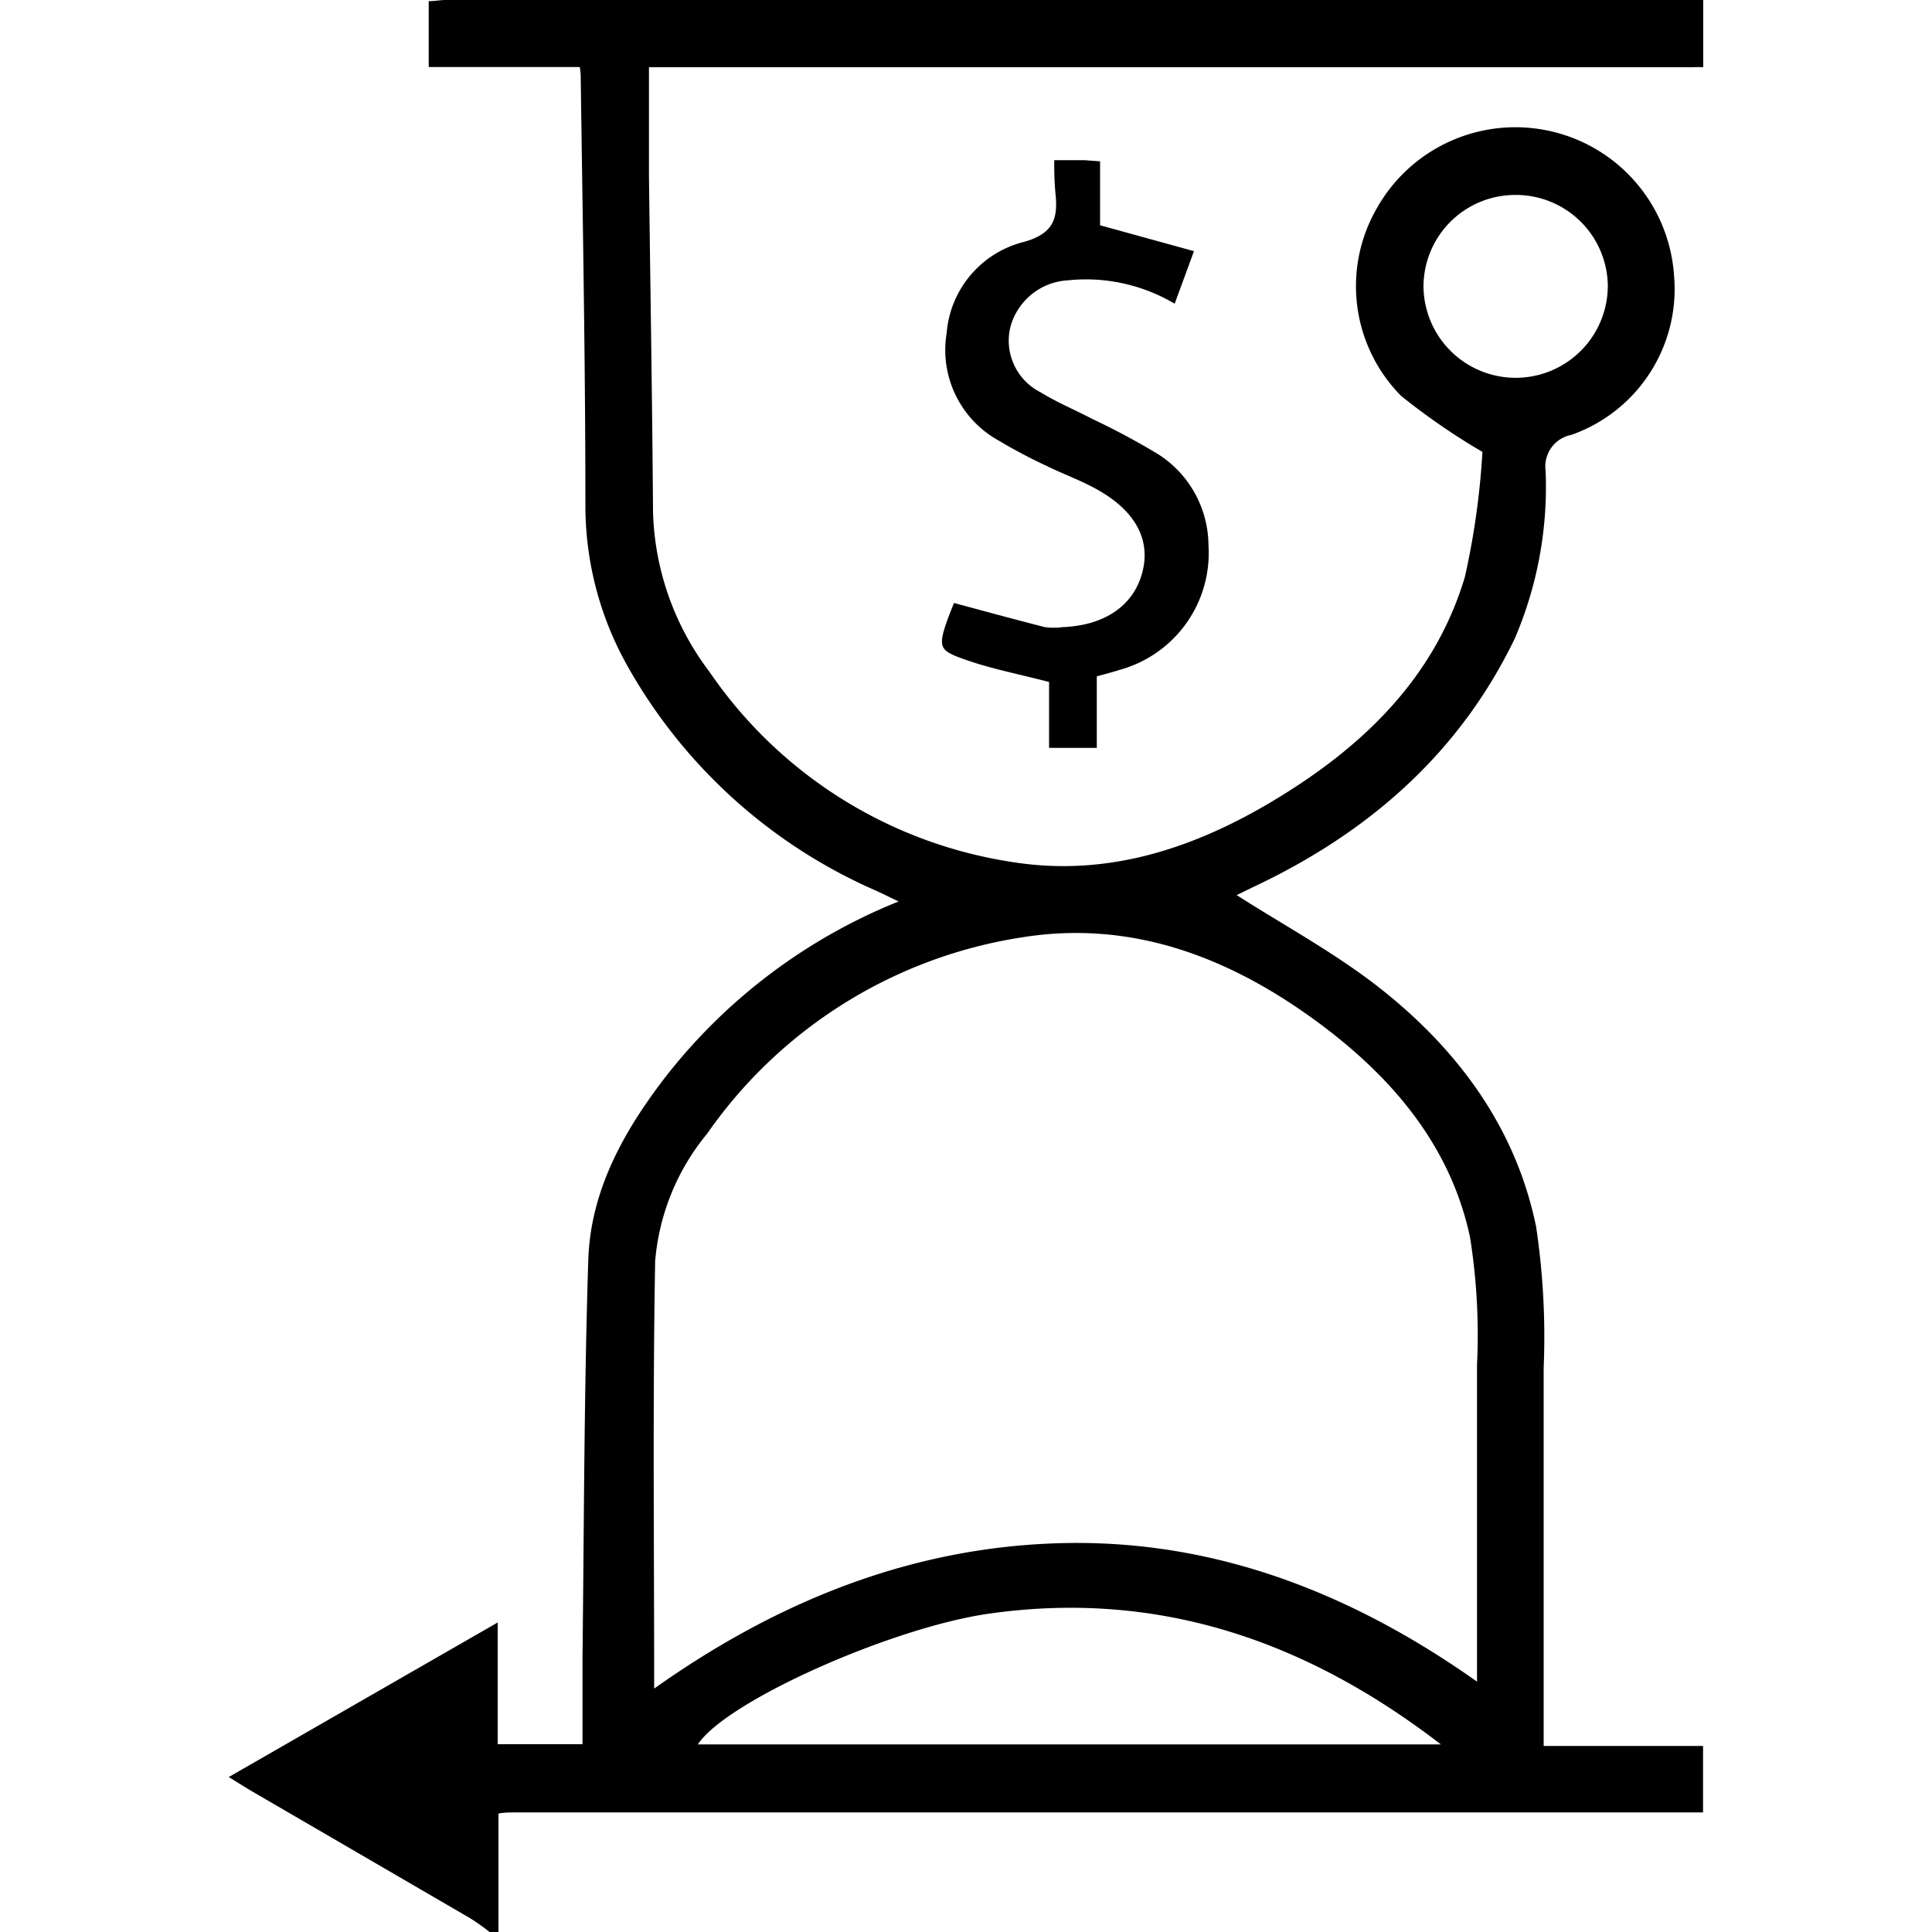
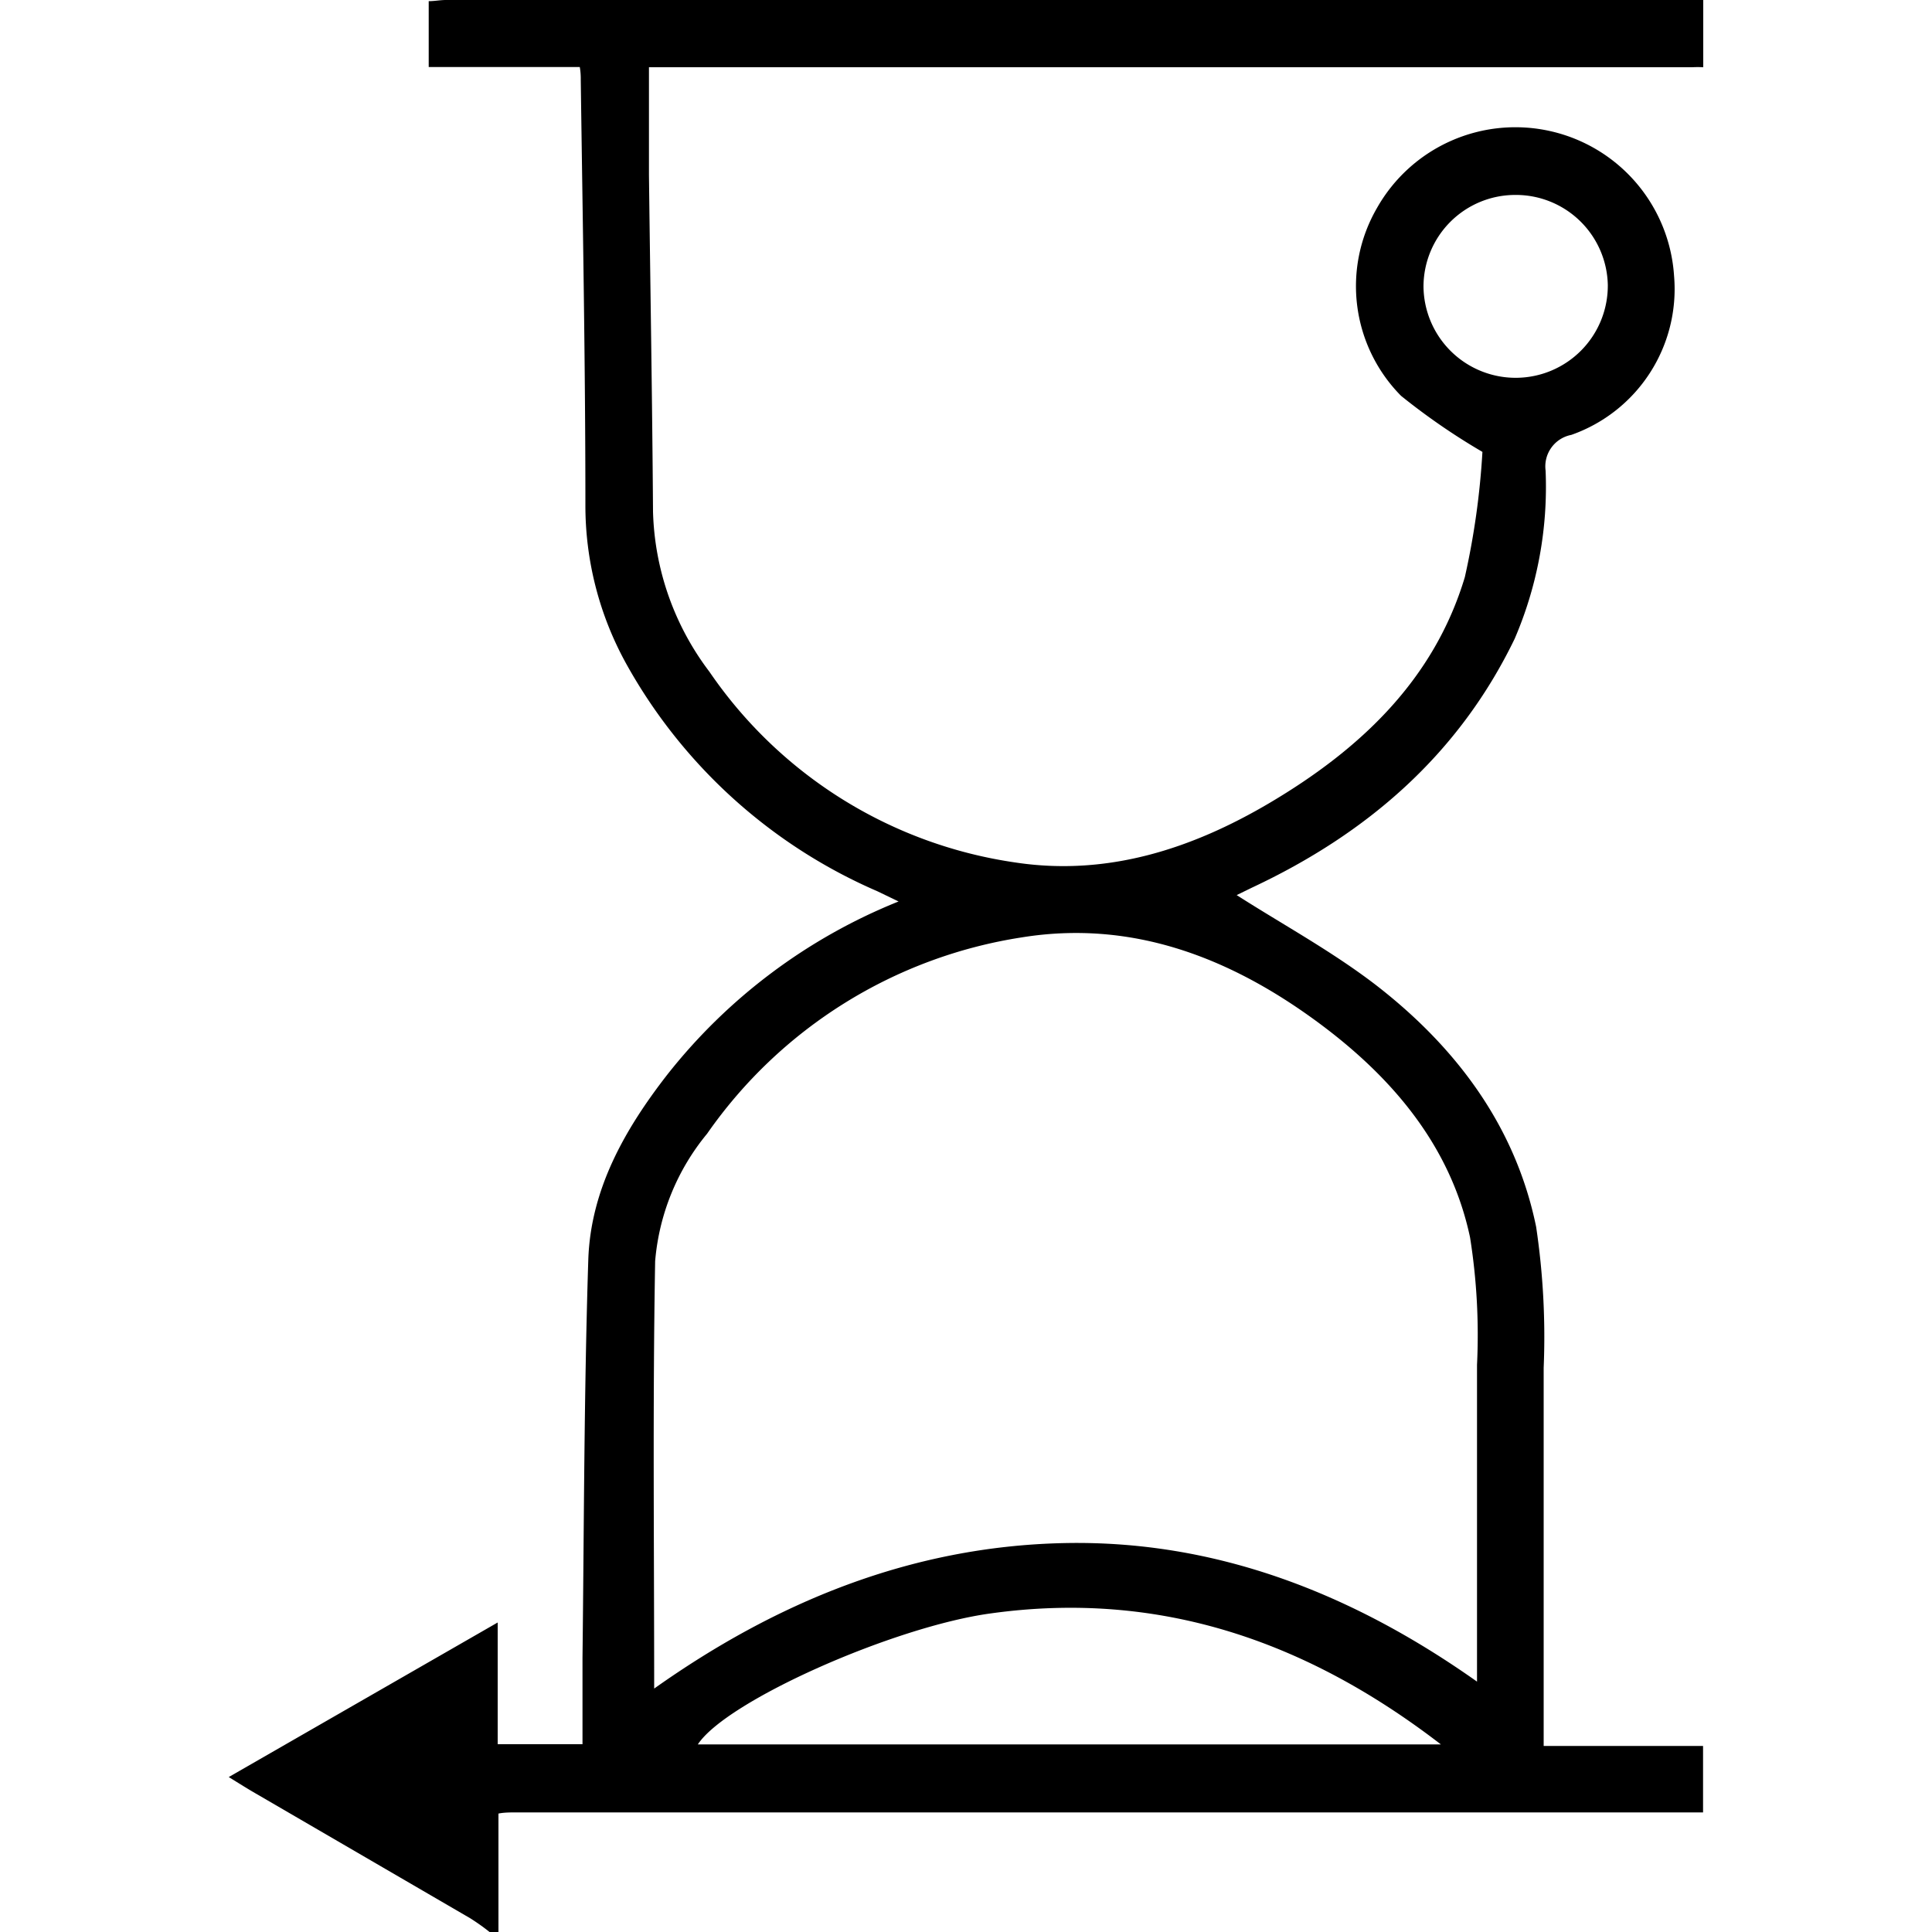
<svg xmlns="http://www.w3.org/2000/svg" id="Layer_1" data-name="Layer 1" width="100" height="100" viewBox="0 0 100 100">
  <title>Time to market</title>
  <path d="M25.34,100a11.21,11.21,0,0,0-1-.71L13.27,92.85c-.42-.24-.83-.5-1.43-.87l13.92-8v6.3h4.39c0-1.52,0-3,0-4.47.08-6.87.08-13.75.3-20.61.12-3.63,1.88-6.73,4.06-9.54a29,29,0,0,1,12-9l-1.1-.53a27.22,27.22,0,0,1-13-11.78,16.92,16.92,0,0,1-2.11-8.21c0-7.33-.14-14.66-.24-22,0-.18,0-.37-.05-.67H22.19V.06c.3,0,.59-.06.89-.06h64.4c.22,0,.45,0,.68,0V3.48a5.46,5.46,0,0,0-.57,0H34.52c-.26,0-.53,0-.93,0,0,1.88,0,3.74,0,5.59.07,5.8.17,11.61.21,17.41a14.33,14.33,0,0,0,2.92,8.29,23.19,23.19,0,0,0,15.89,9.88c4.72.7,9.08-.71,13.12-3.1,4.66-2.76,8.49-6.35,10.09-11.68a40,40,0,0,0,.91-6.48,34.31,34.31,0,0,1-4.21-2.9,8.07,8.07,0,0,1-1.25-9.72,8.23,8.23,0,0,1,15.38,3.52,8,8,0,0,1-5.32,8.22A1.66,1.66,0,0,0,80,24.36a19.91,19.91,0,0,1-1.6,8.7c-2.9,6-7.64,10.09-13.59,12.88l-.8.39c2.36,1.51,4.92,2.9,7.2,4.65,4.15,3.21,7.23,7.3,8.3,12.52a38.51,38.51,0,0,1,.39,7.3c0,6.45,0,12.9,0,19.57h8.25v3.44c-.19,0-.38,0-.57,0H26.74c-.33,0-.66,0-.94.06V100Zm8.52-12.6c6.29-4.46,13.28-7.36,21.21-7.53s15,2.66,21.38,7.17c0-5.55,0-11,0-16.39a32.22,32.22,0,0,0-.36-6.6c-1-4.72-4-8.26-7.8-11.08-4.57-3.39-9.67-5.38-15.41-4.45A24.38,24.38,0,0,0,36.6,58.68a11.91,11.91,0,0,0-2.69,6.6C33.78,72.64,33.86,80,33.86,87.4Zm40.72,2.89c-6.91-5.32-14.54-8-23.3-6.78-5,.68-13.68,4.52-15.16,6.78Zm3.84-80.2a4.75,4.75,0,0,0-4.74,4.73,4.77,4.77,0,1,0,9.54-.07A4.76,4.76,0,0,0,78.42,10.09Z" />
-   <path d="M54.57,8.29h1.55l.82.06v3.31L61.8,13l-1,2.72a9,9,0,0,0-5.53-1.21,3.27,3.27,0,0,0-3,2.53,3,3,0,0,0,1.6,3.27c.84.52,1.76.9,2.64,1.36a38.6,38.6,0,0,1,3.42,1.83,5.63,5.63,0,0,1,2.62,4.71,6.27,6.27,0,0,1-4.59,6.46c-.37.12-.73.21-1.19.34v3.7H54.3V35.3c-1.52-.4-2.94-.67-4.29-1.14s-1.48-.61-1-2c.13-.36.27-.71.37-.95,1.59.43,3.14.85,4.7,1.25a3.46,3.46,0,0,0,.91,0c2.17-.08,3.67-1.1,4.13-2.81s-.36-3.2-2.29-4.29c-.86-.49-1.8-.82-2.69-1.26a26.57,26.57,0,0,1-2.42-1.28A5.36,5.36,0,0,1,49,17.23a5.3,5.3,0,0,1,4-4.71c1.53-.43,1.77-1.21,1.63-2.51A16.17,16.17,0,0,1,54.57,8.29Z" />
</svg>